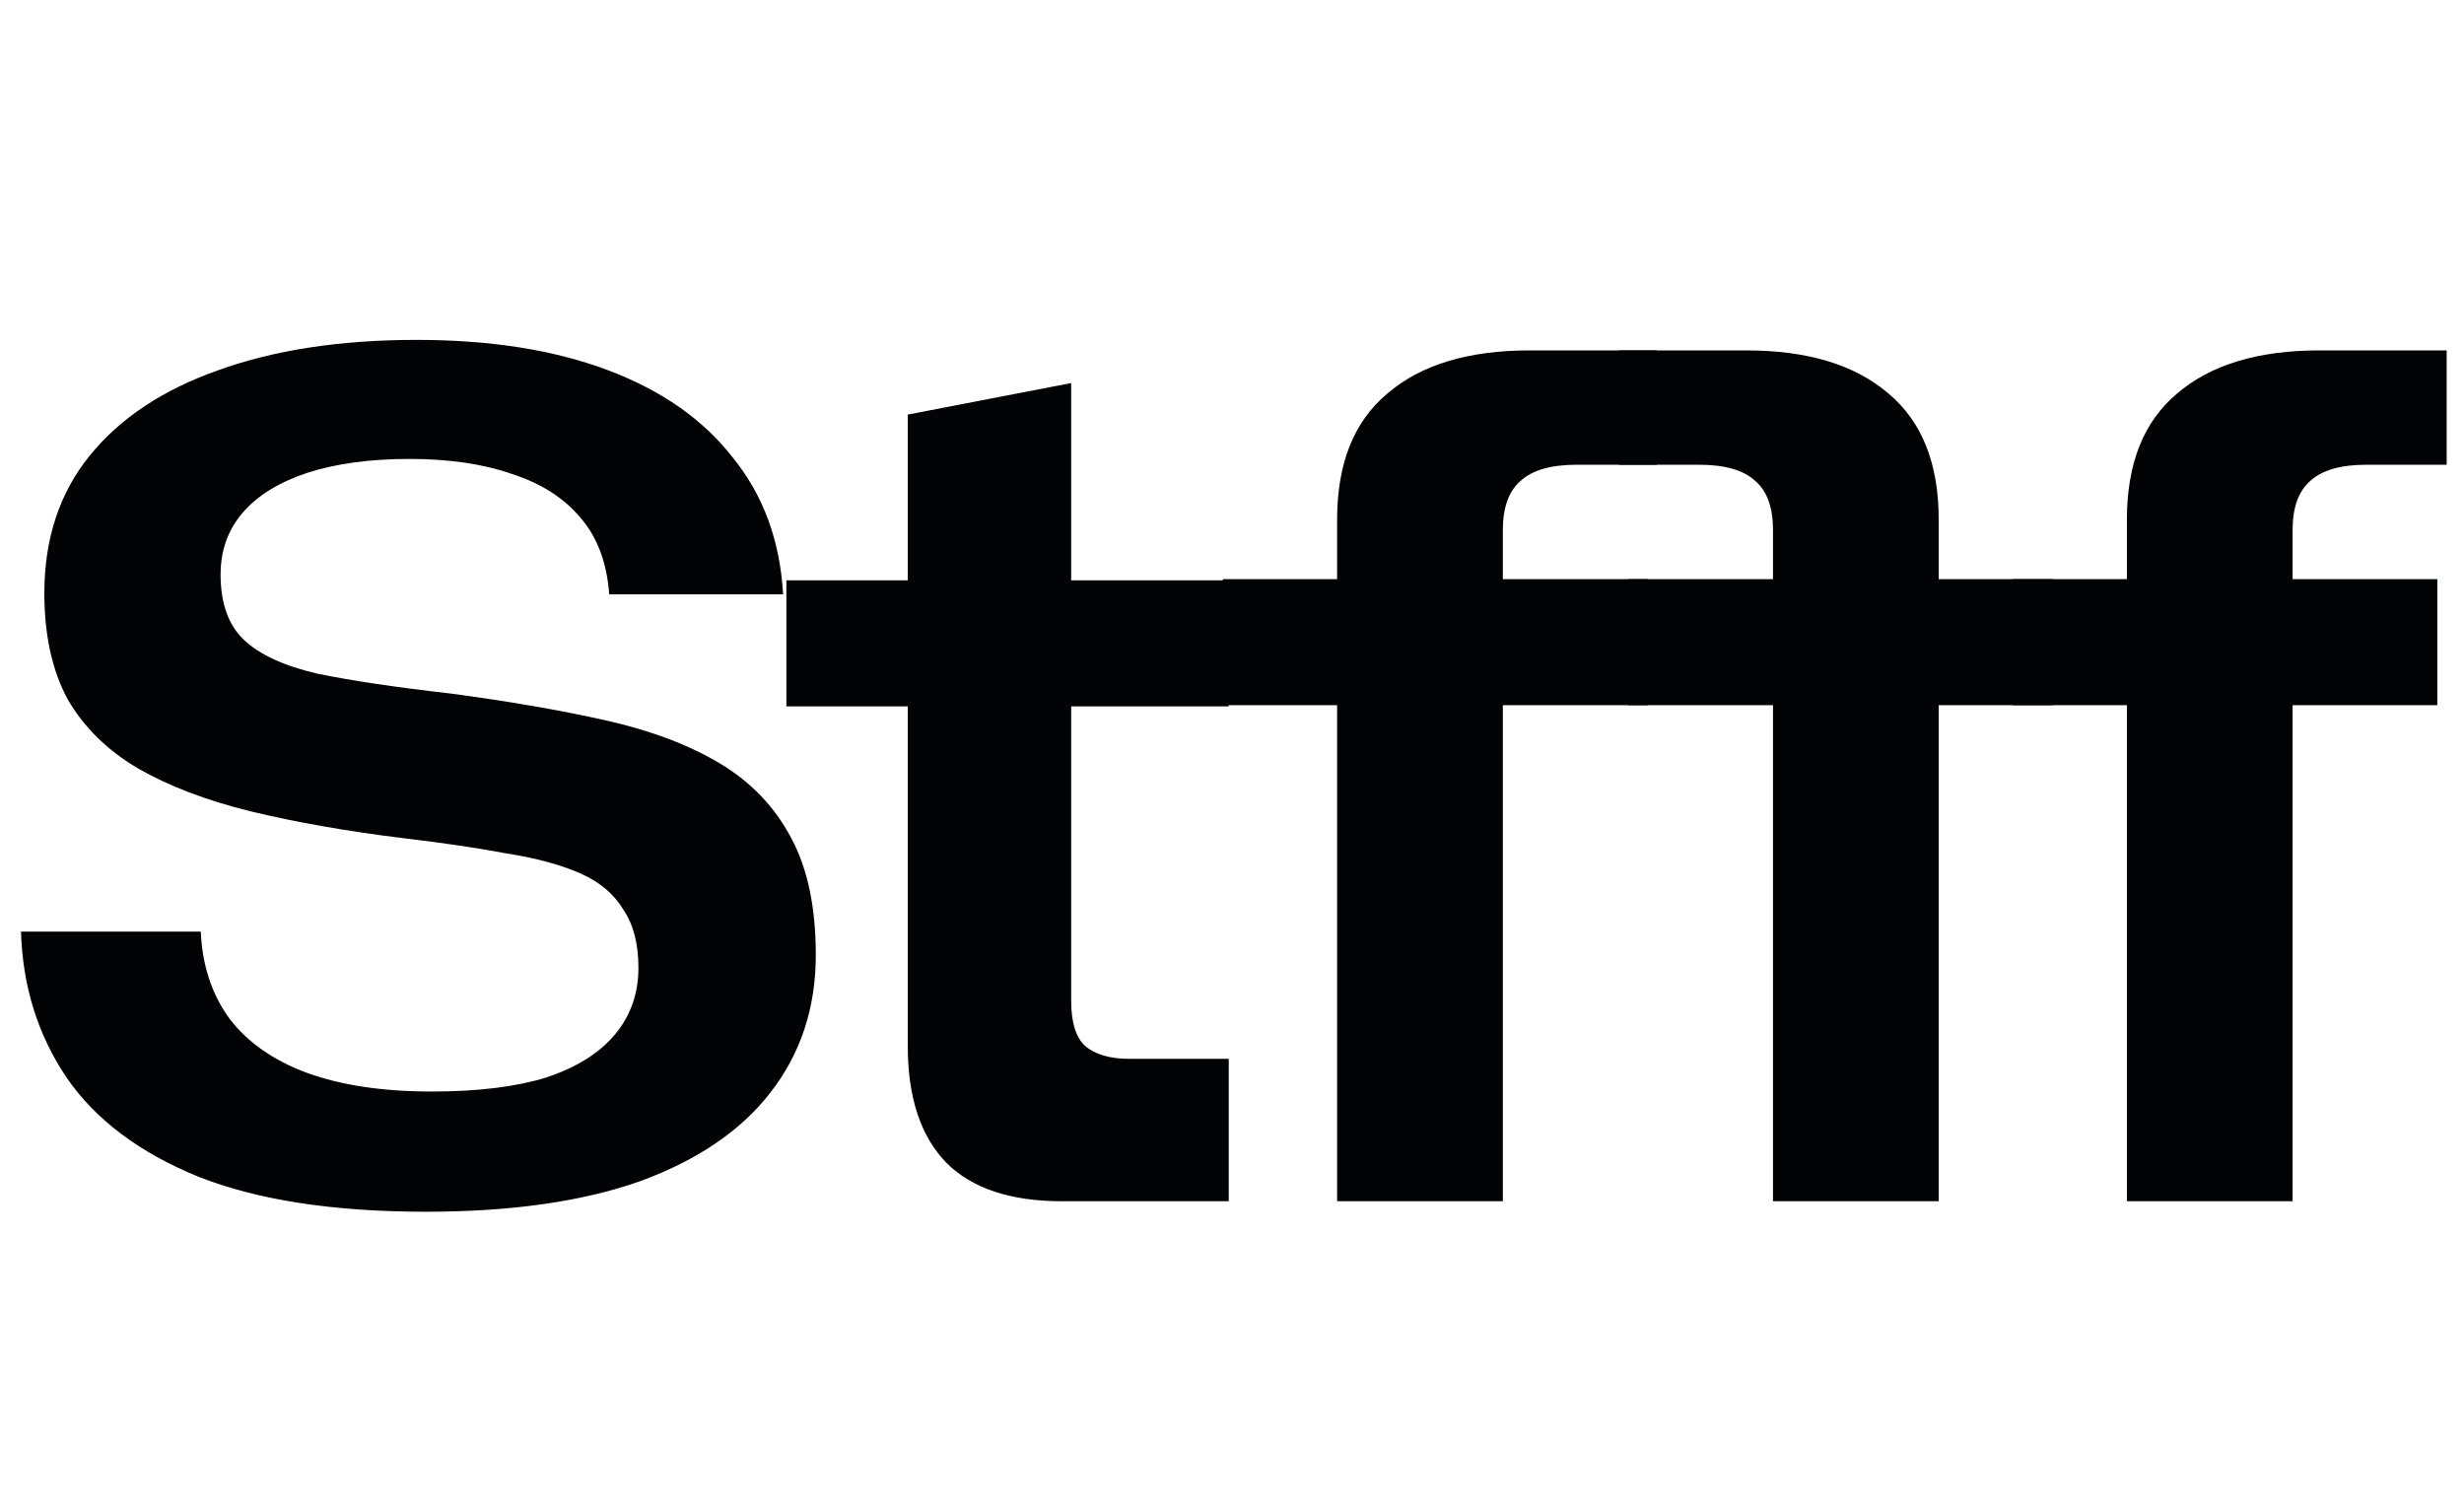
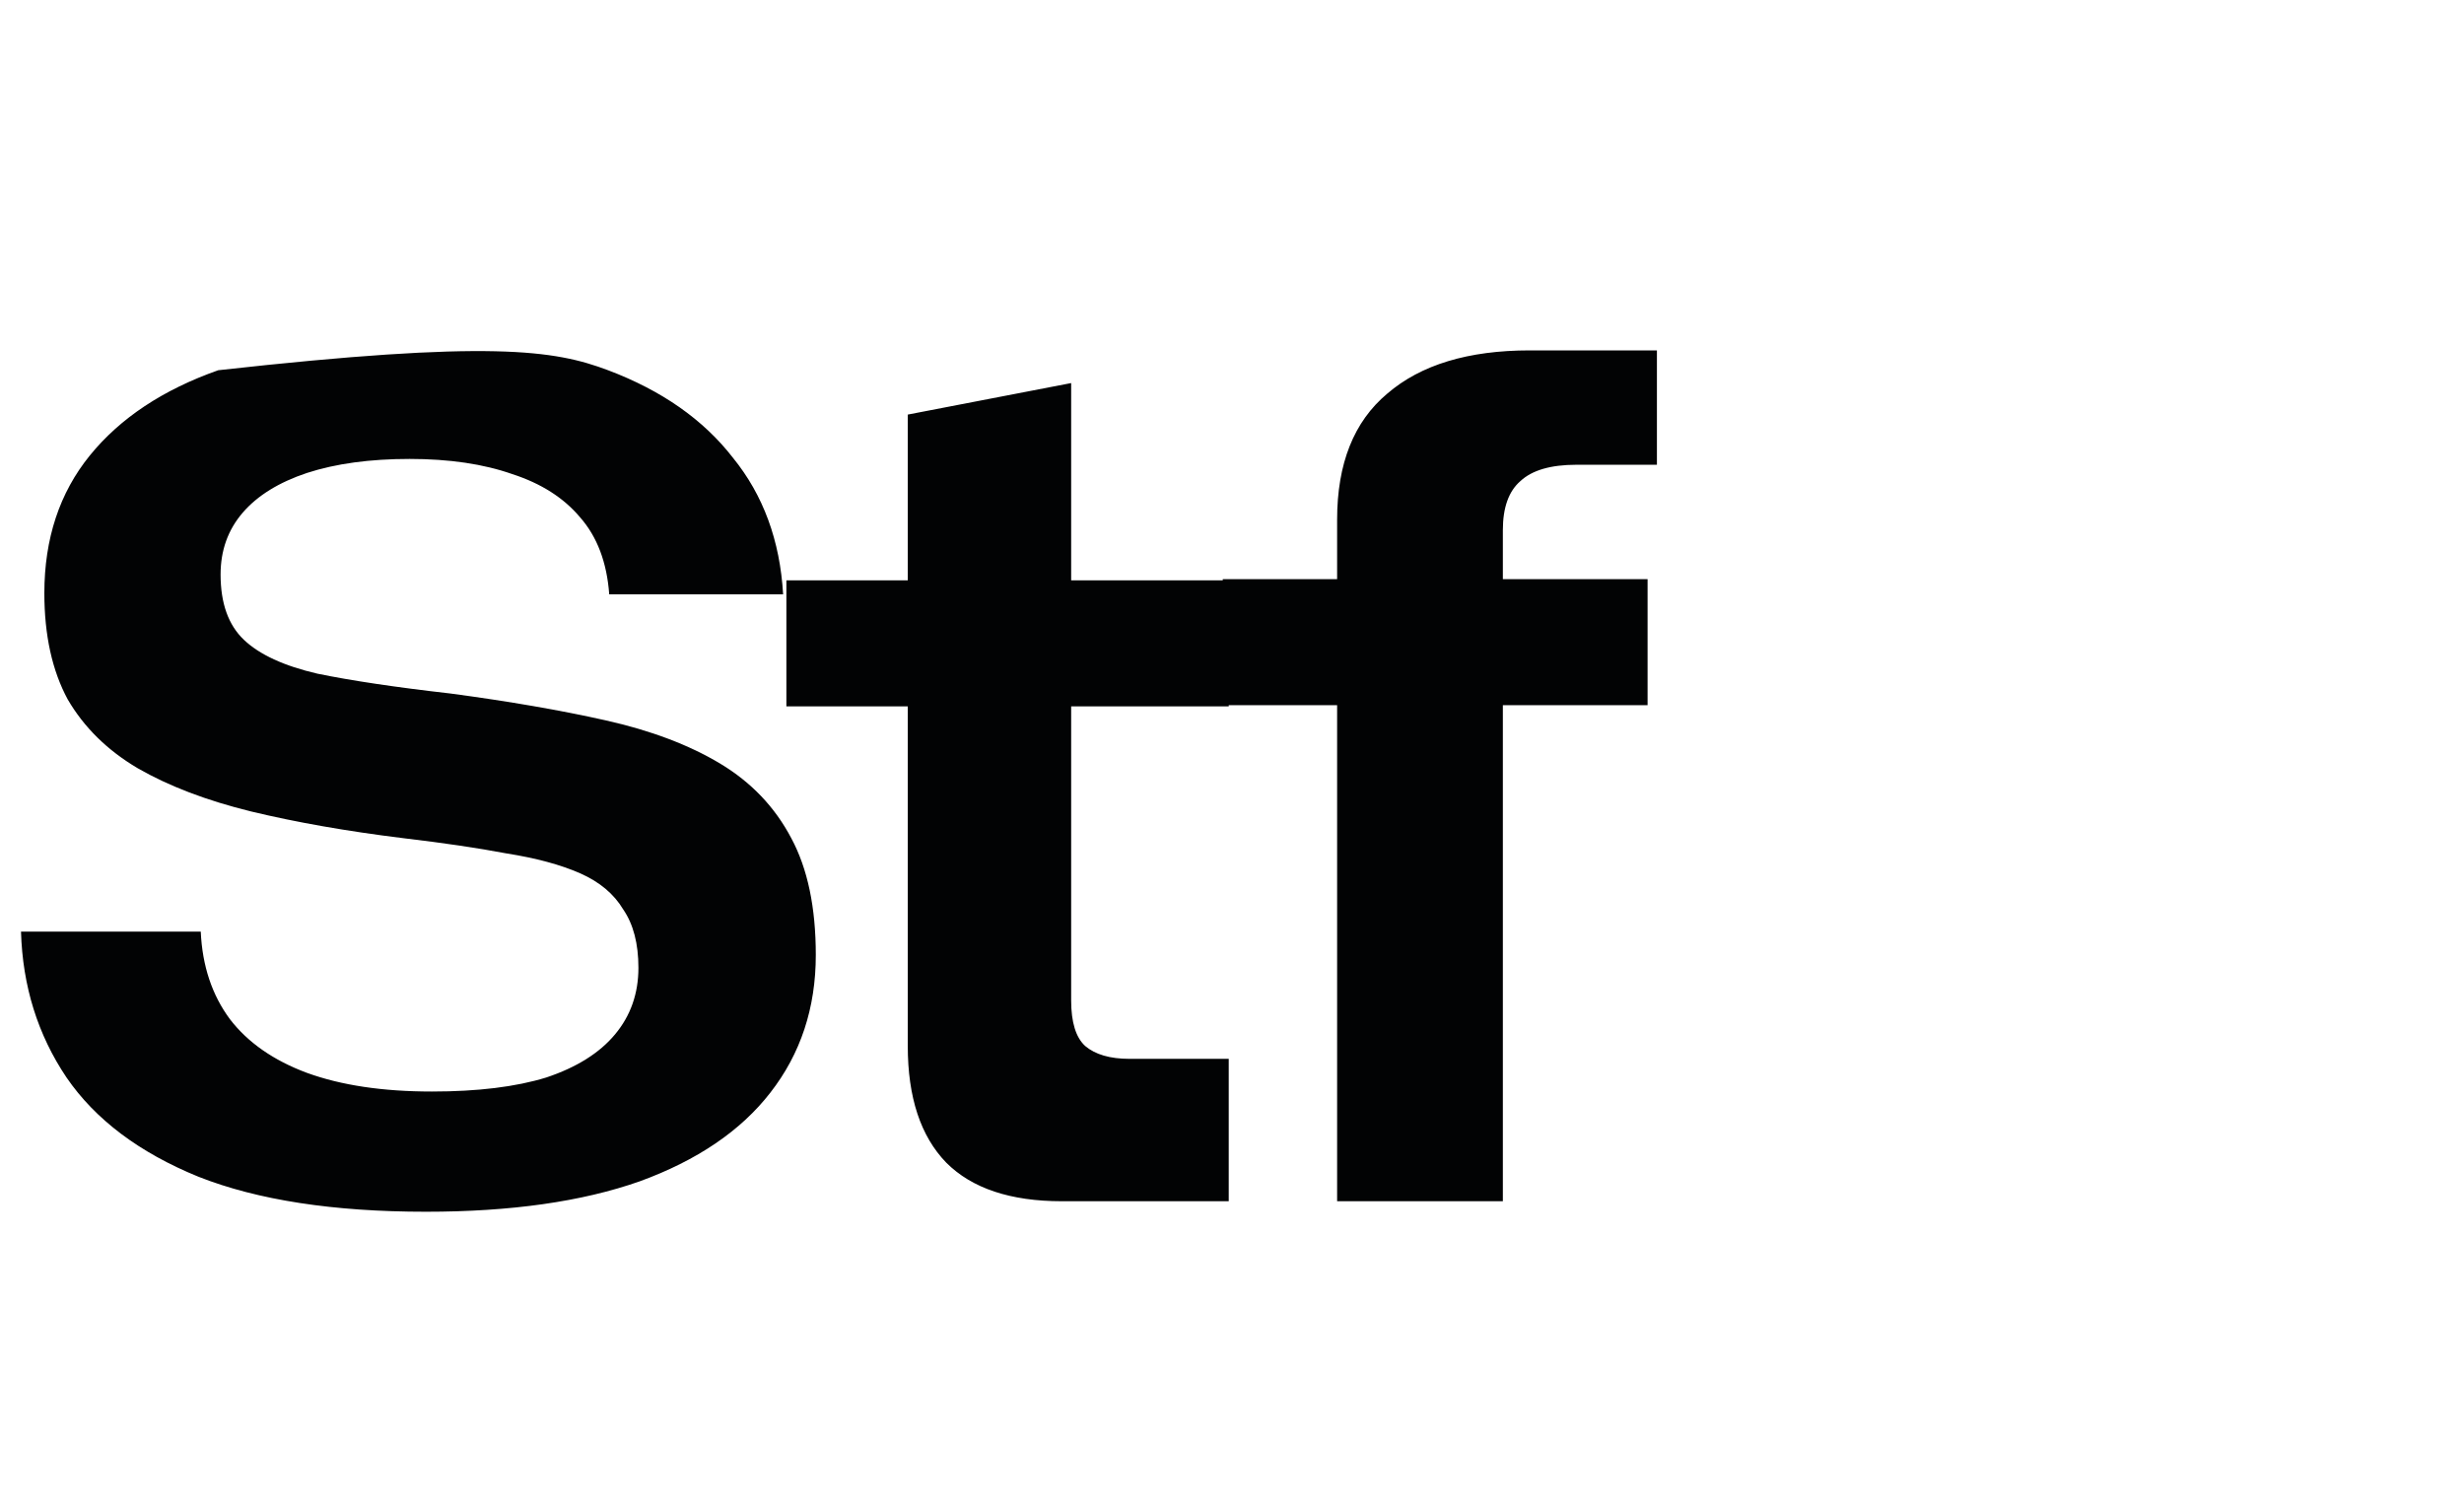
<svg xmlns="http://www.w3.org/2000/svg" width="80" height="49" viewBox="0 0 80 49" fill="none">
-   <path d="M13.831 39.341C10.825 39.341 8.362 38.962 6.442 38.204C4.522 37.421 3.095 36.347 2.16 34.983C1.225 33.594 0.733 32.015 0.682 30.247H6.518C6.568 31.358 6.884 32.306 7.465 33.089C8.046 33.846 8.88 34.428 9.966 34.832C11.078 35.236 12.429 35.438 14.021 35.438C15.511 35.438 16.749 35.286 17.734 34.983C18.719 34.655 19.465 34.188 19.97 33.581C20.475 32.975 20.728 32.255 20.728 31.421C20.728 30.638 20.564 30.007 20.235 29.527C19.932 29.021 19.465 28.63 18.833 28.352C18.201 28.074 17.406 27.859 16.446 27.708C15.511 27.531 14.399 27.367 13.111 27.215C11.267 26.988 9.612 26.697 8.147 26.344C6.707 25.99 5.482 25.523 4.471 24.942C3.486 24.36 2.728 23.615 2.198 22.706C1.693 21.771 1.44 20.622 1.44 19.258C1.44 17.489 1.933 15.999 2.918 14.786C3.903 13.574 5.292 12.652 7.086 12.02C8.905 11.363 11.052 11.035 13.528 11.035C15.928 11.035 17.999 11.363 19.742 12.02C21.485 12.677 22.837 13.624 23.797 14.862C24.782 16.075 25.325 17.552 25.426 19.296H19.78C19.704 18.26 19.389 17.426 18.833 16.794C18.302 16.163 17.57 15.696 16.635 15.393C15.7 15.064 14.589 14.9 13.301 14.9C12.012 14.9 10.901 15.051 9.966 15.355C9.057 15.658 8.362 16.087 7.882 16.643C7.402 17.199 7.162 17.868 7.162 18.651C7.162 19.586 7.414 20.293 7.92 20.773C8.425 21.253 9.221 21.62 10.307 21.872C11.418 22.1 12.858 22.314 14.627 22.516C16.521 22.769 18.201 23.059 19.667 23.388C21.132 23.716 22.37 24.184 23.38 24.79C24.391 25.396 25.161 26.205 25.692 27.215C26.222 28.2 26.487 29.463 26.487 31.005C26.487 32.722 25.995 34.213 25.01 35.476C24.05 36.714 22.635 37.674 20.765 38.356C18.896 39.013 16.585 39.341 13.831 39.341ZM34.475 39C32.808 39 31.558 38.583 30.724 37.749C29.89 36.891 29.473 35.627 29.473 33.96V22.933H25.532V18.841H29.473V13.46L34.778 12.437V18.841H39.894V22.933H34.778V32.482C34.778 33.19 34.93 33.682 35.233 33.96C35.562 34.238 36.041 34.377 36.673 34.377H39.894V39H34.475ZM43.413 39V22.895H39.7V18.803H43.413V16.87C43.413 15.051 43.956 13.687 45.043 12.778C46.129 11.843 47.67 11.376 49.666 11.376H53.796V15.089H51.181C50.348 15.089 49.742 15.266 49.363 15.62C48.984 15.948 48.794 16.479 48.794 17.211V18.803H53.493V22.895H48.794V39H43.413Z" fill="#020304" />
-   <path d="M62.945 39V22.895H66.659V18.803H62.945V16.87C62.945 15.051 62.402 13.687 61.316 12.778C60.23 11.843 58.689 11.376 56.693 11.376H52.563V15.089H55.177C56.011 15.089 56.617 15.266 56.996 15.62C57.375 15.948 57.565 16.479 57.565 17.211V18.803H52.866V22.895H57.565V39H62.945Z" fill="#020304" />
-   <path d="M69.055 39V22.895H65.341V18.803H69.055V16.87C69.055 15.051 69.598 13.687 70.684 12.778C71.77 11.843 73.311 11.376 75.307 11.376H79.437V15.089H76.823C75.989 15.089 75.383 15.266 75.004 15.62C74.625 15.948 74.435 16.479 74.435 17.211V18.803H79.134V22.895H74.435V39H69.055Z" fill="#020304" />
+   <path d="M13.831 39.341C10.825 39.341 8.362 38.962 6.442 38.204C4.522 37.421 3.095 36.347 2.16 34.983C1.225 33.594 0.733 32.015 0.682 30.247H6.518C6.568 31.358 6.884 32.306 7.465 33.089C8.046 33.846 8.88 34.428 9.966 34.832C11.078 35.236 12.429 35.438 14.021 35.438C15.511 35.438 16.749 35.286 17.734 34.983C18.719 34.655 19.465 34.188 19.97 33.581C20.475 32.975 20.728 32.255 20.728 31.421C20.728 30.638 20.564 30.007 20.235 29.527C19.932 29.021 19.465 28.63 18.833 28.352C18.201 28.074 17.406 27.859 16.446 27.708C15.511 27.531 14.399 27.367 13.111 27.215C11.267 26.988 9.612 26.697 8.147 26.344C6.707 25.99 5.482 25.523 4.471 24.942C3.486 24.36 2.728 23.615 2.198 22.706C1.693 21.771 1.44 20.622 1.44 19.258C1.44 17.489 1.933 15.999 2.918 14.786C3.903 13.574 5.292 12.652 7.086 12.02C15.928 11.035 17.999 11.363 19.742 12.02C21.485 12.677 22.837 13.624 23.797 14.862C24.782 16.075 25.325 17.552 25.426 19.296H19.78C19.704 18.26 19.389 17.426 18.833 16.794C18.302 16.163 17.57 15.696 16.635 15.393C15.7 15.064 14.589 14.9 13.301 14.9C12.012 14.9 10.901 15.051 9.966 15.355C9.057 15.658 8.362 16.087 7.882 16.643C7.402 17.199 7.162 17.868 7.162 18.651C7.162 19.586 7.414 20.293 7.92 20.773C8.425 21.253 9.221 21.62 10.307 21.872C11.418 22.1 12.858 22.314 14.627 22.516C16.521 22.769 18.201 23.059 19.667 23.388C21.132 23.716 22.37 24.184 23.38 24.79C24.391 25.396 25.161 26.205 25.692 27.215C26.222 28.2 26.487 29.463 26.487 31.005C26.487 32.722 25.995 34.213 25.01 35.476C24.05 36.714 22.635 37.674 20.765 38.356C18.896 39.013 16.585 39.341 13.831 39.341ZM34.475 39C32.808 39 31.558 38.583 30.724 37.749C29.89 36.891 29.473 35.627 29.473 33.96V22.933H25.532V18.841H29.473V13.46L34.778 12.437V18.841H39.894V22.933H34.778V32.482C34.778 33.19 34.93 33.682 35.233 33.96C35.562 34.238 36.041 34.377 36.673 34.377H39.894V39H34.475ZM43.413 39V22.895H39.7V18.803H43.413V16.87C43.413 15.051 43.956 13.687 45.043 12.778C46.129 11.843 47.67 11.376 49.666 11.376H53.796V15.089H51.181C50.348 15.089 49.742 15.266 49.363 15.62C48.984 15.948 48.794 16.479 48.794 17.211V18.803H53.493V22.895H48.794V39H43.413Z" fill="#020304" />
</svg>